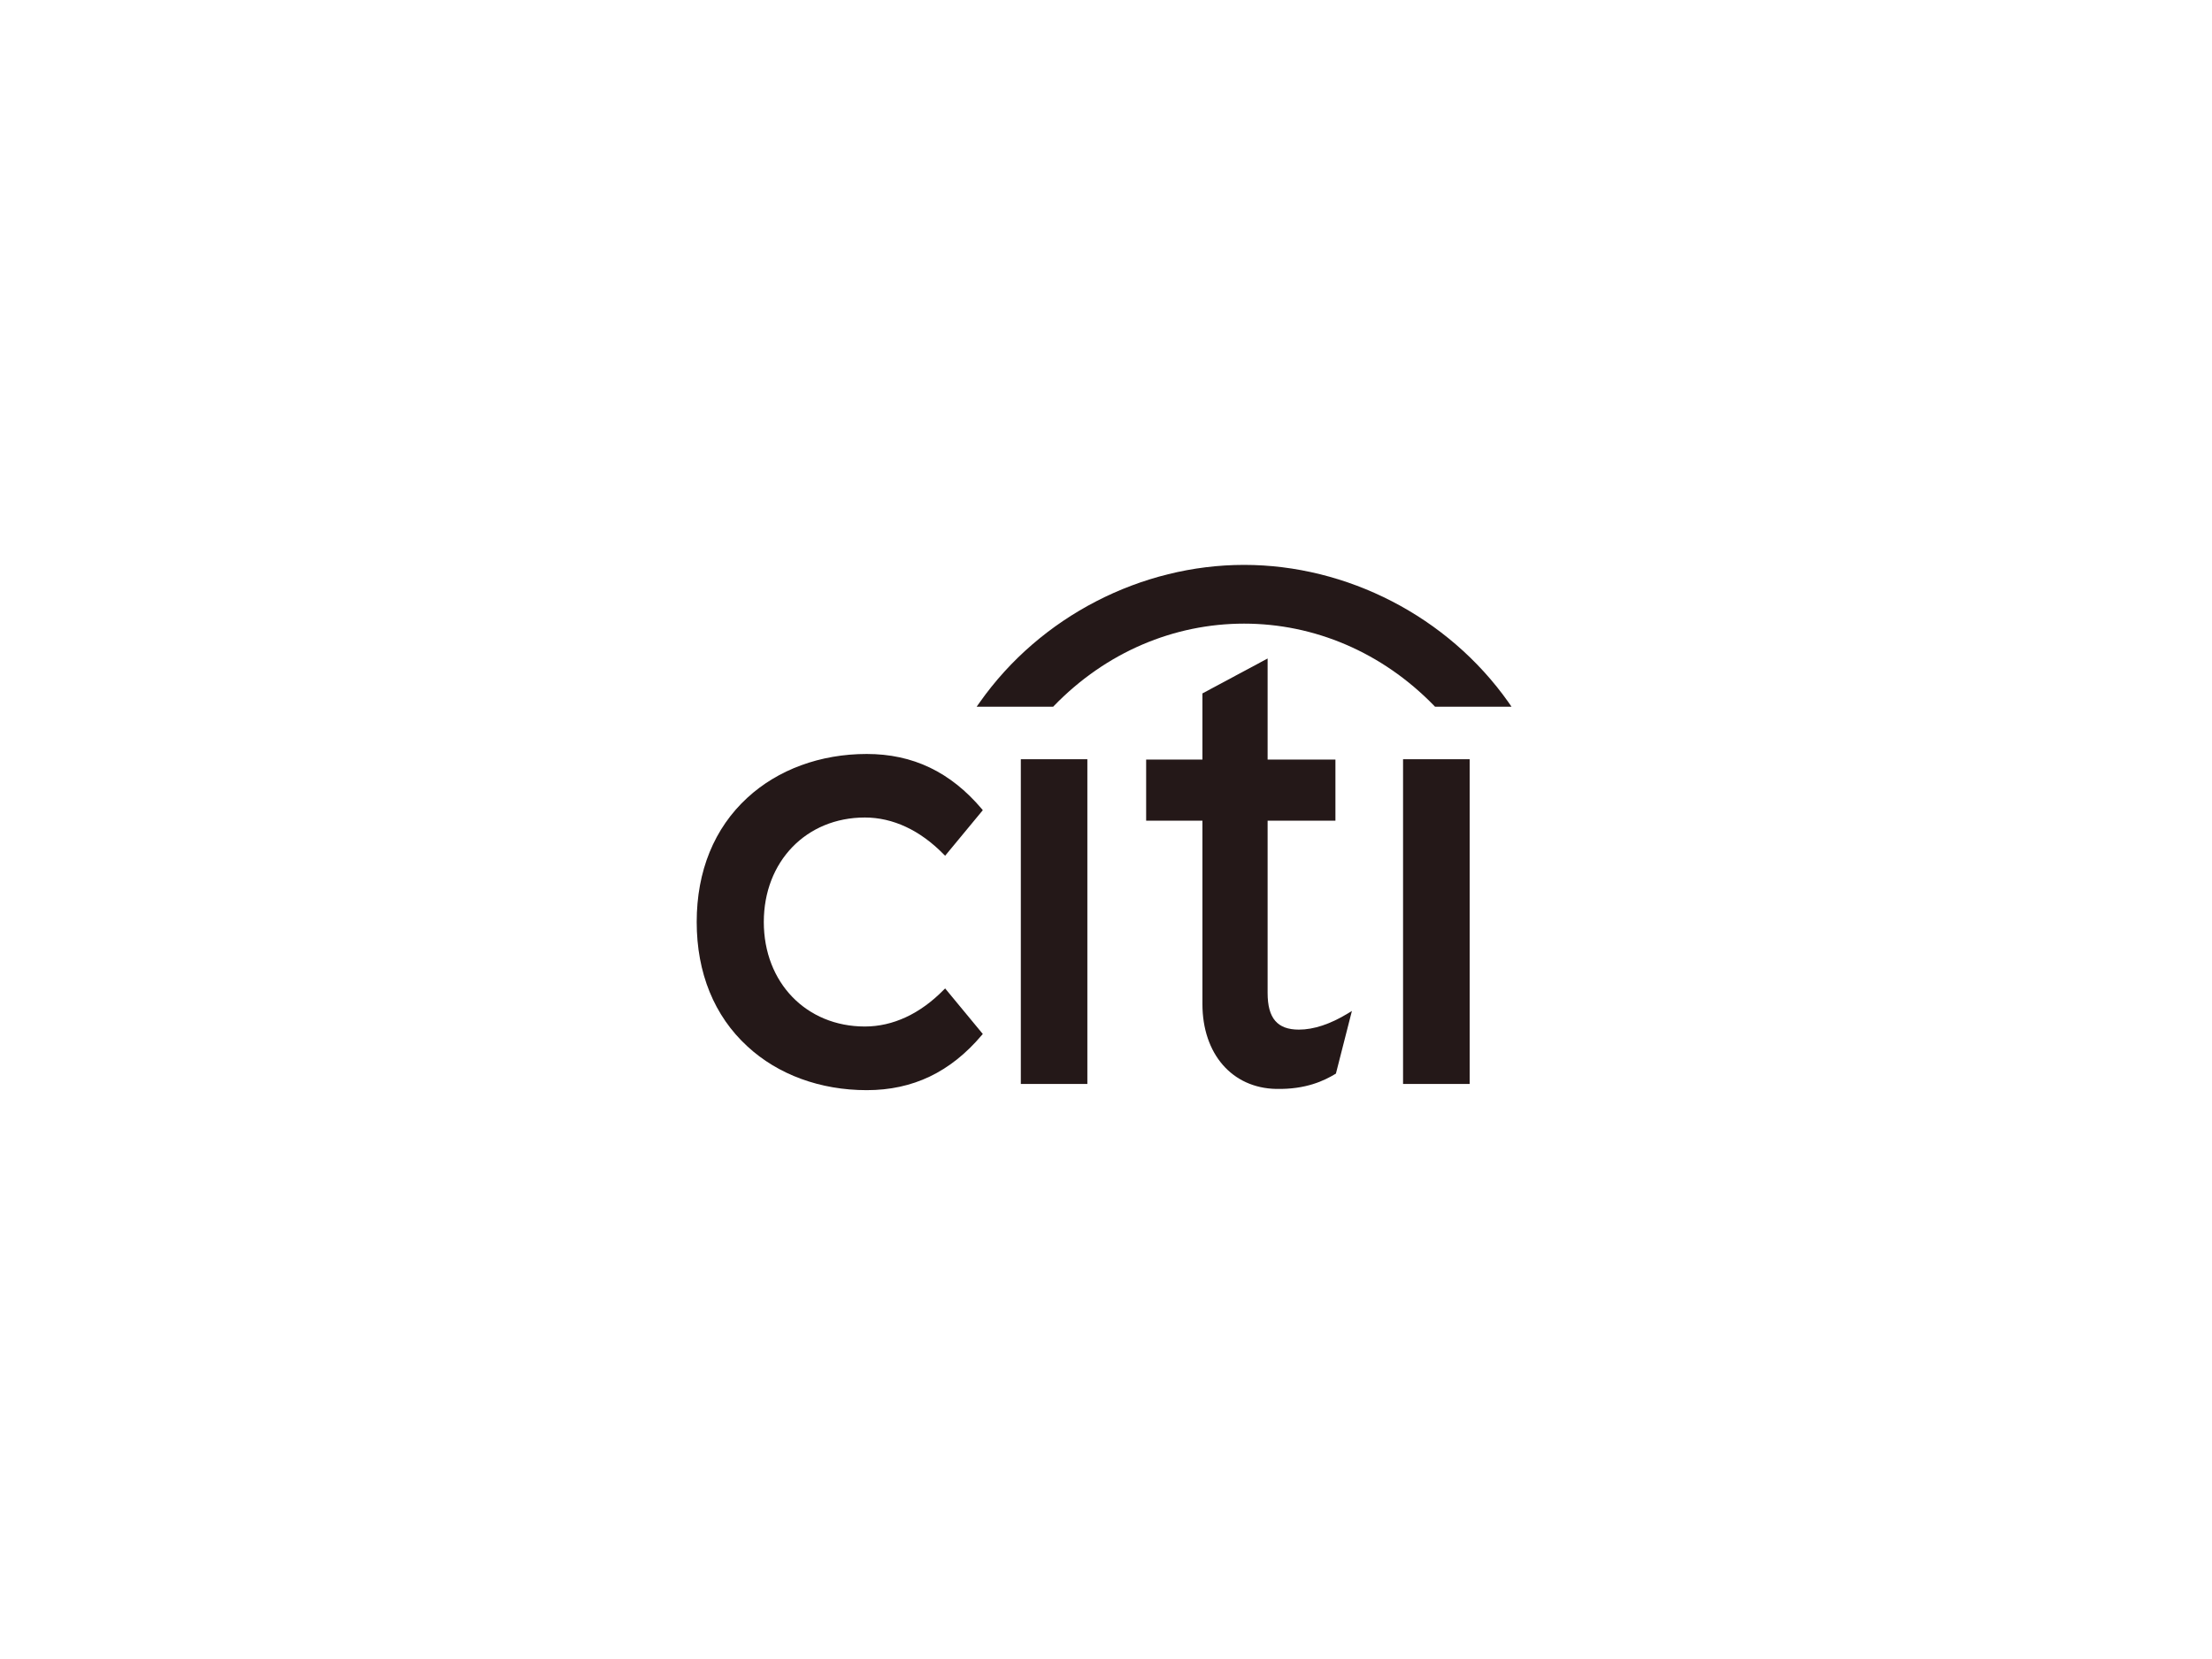
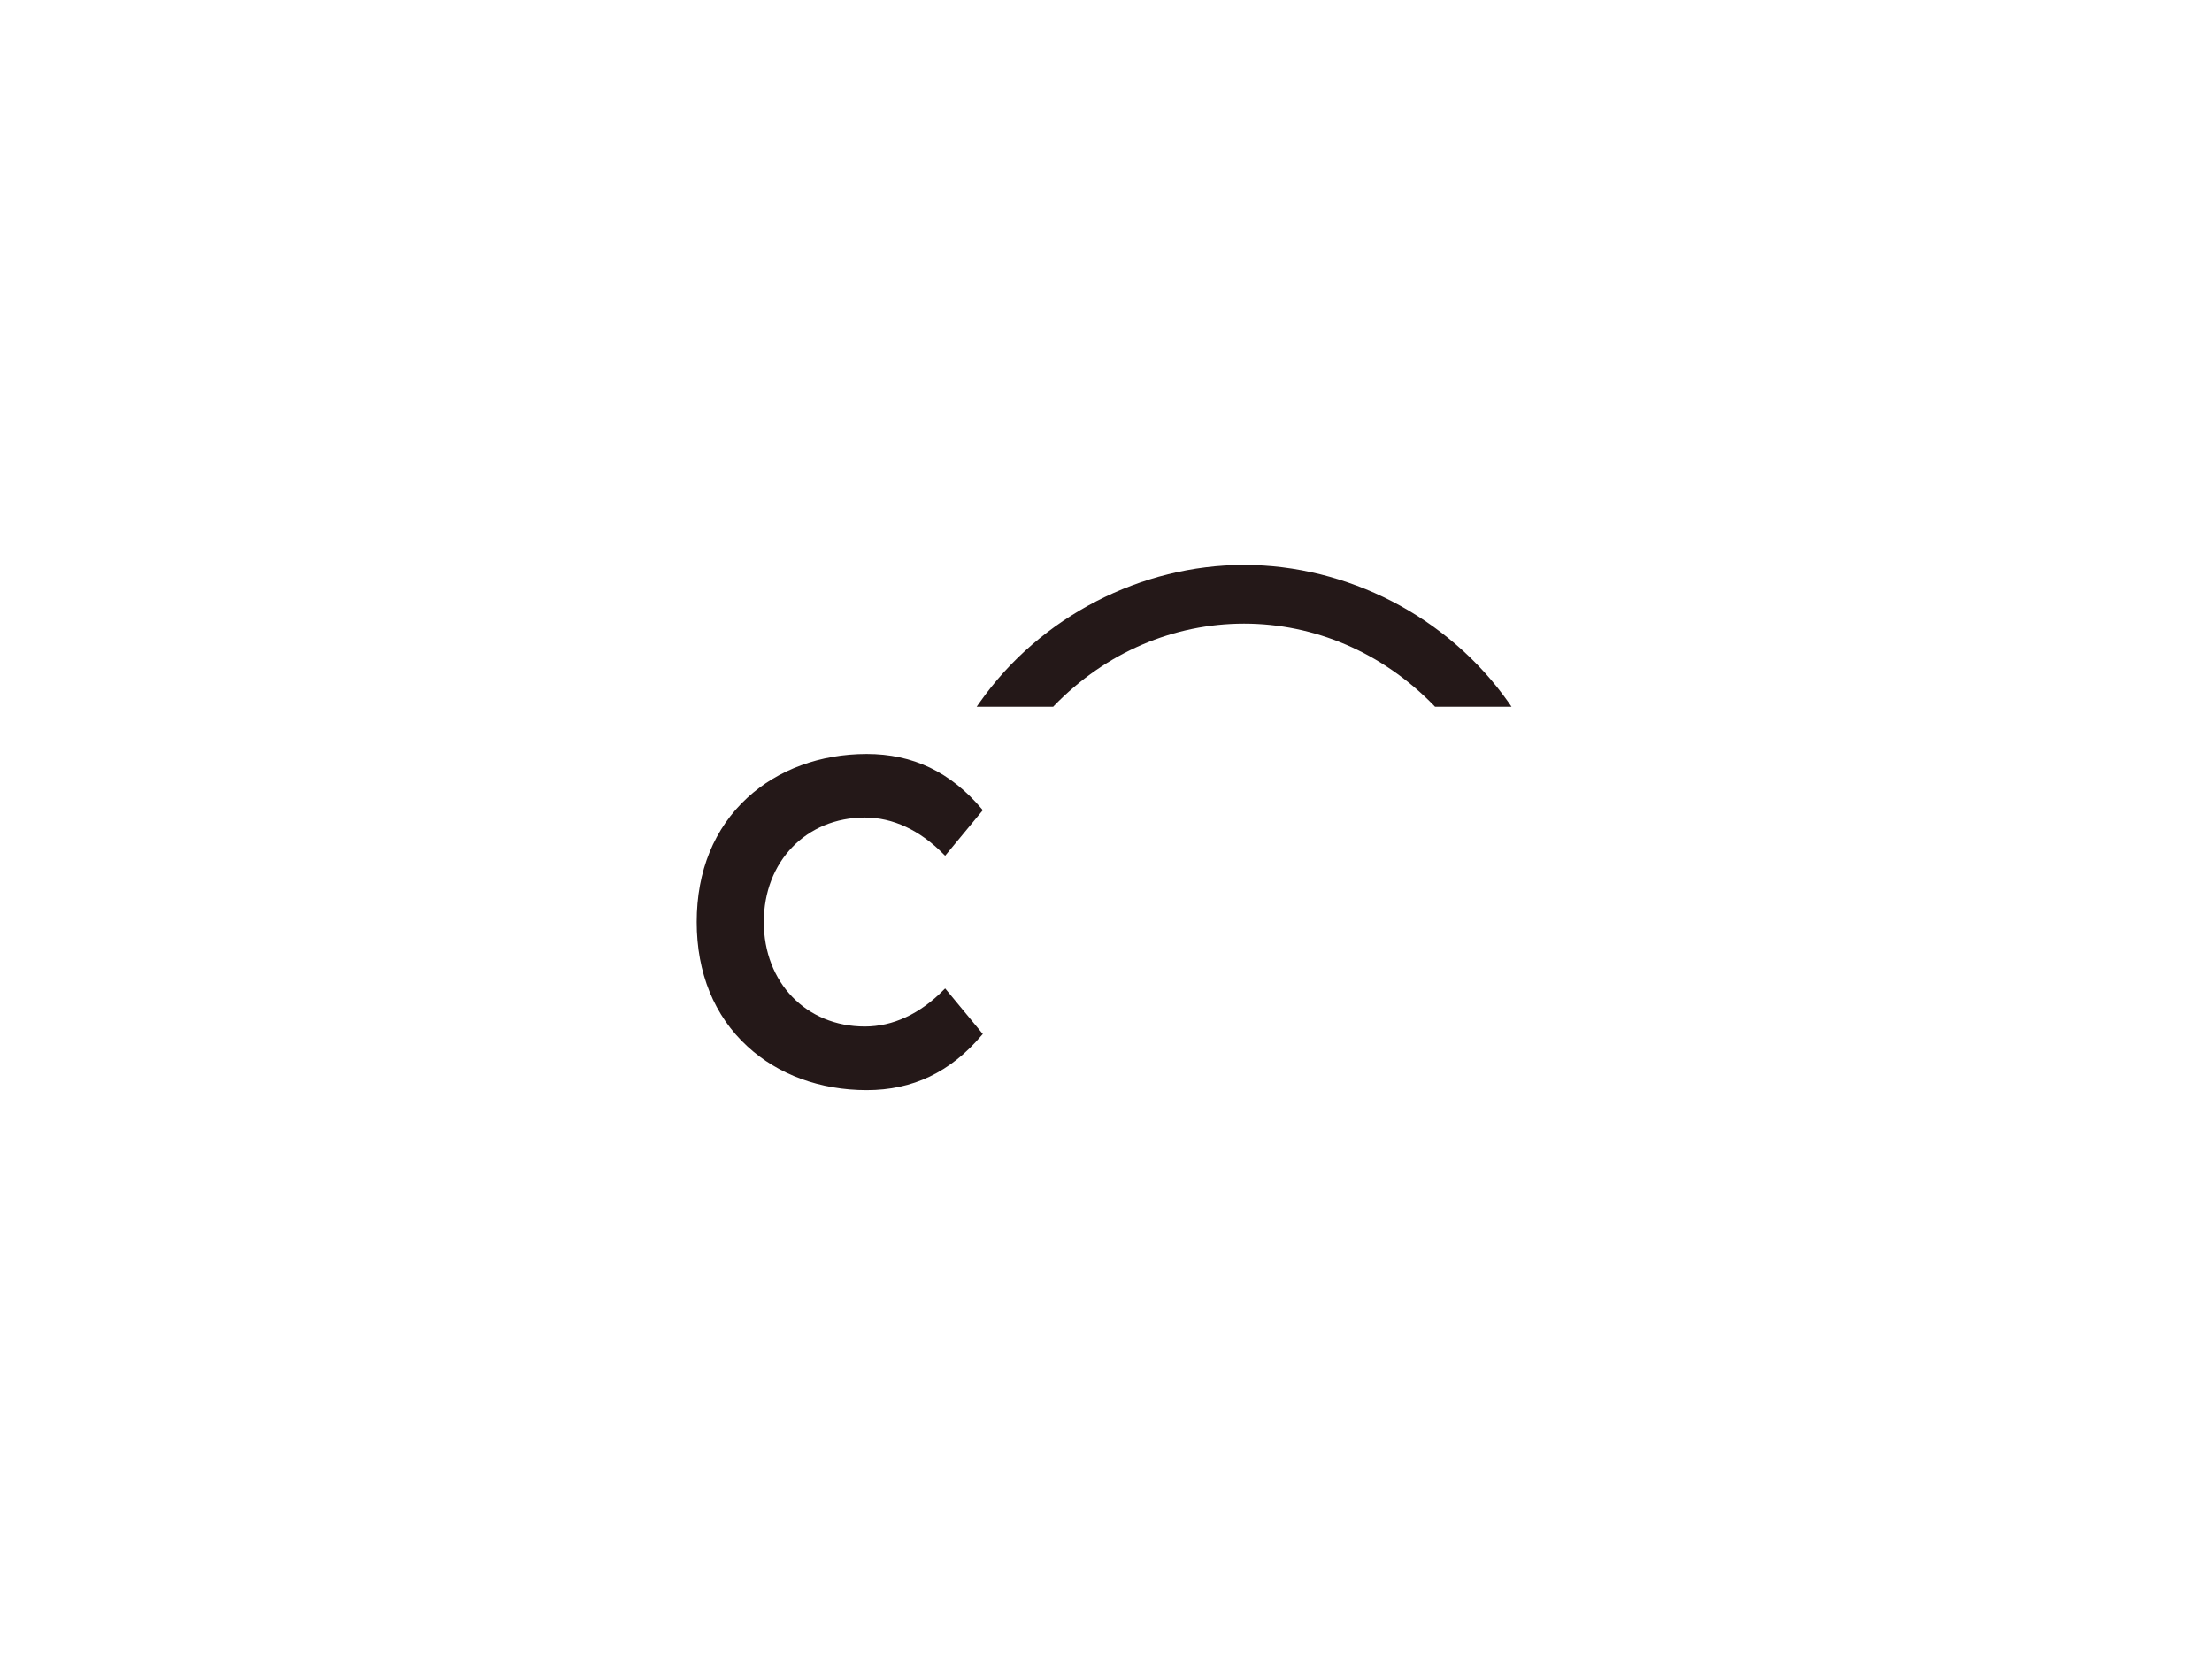
<svg xmlns="http://www.w3.org/2000/svg" width="240" height="180" viewBox="0 0 240 180" fill="none">
  <path d="M102.548 107.244L102.385 107.401C99.833 110.001 96.879 111.375 93.837 111.375C87.482 111.375 82.872 106.609 82.872 100.035C82.872 93.472 87.482 88.699 93.837 88.699C96.879 88.699 99.833 90.08 102.385 92.69L102.548 92.845L106.634 87.904L106.525 87.772C103.127 83.757 99.048 81.805 94.035 81.805C89.008 81.805 84.406 83.499 81.094 86.548C77.488 89.854 75.591 94.516 75.591 100.035C75.591 105.555 77.488 110.227 81.094 113.533C84.406 116.6 89.008 118.281 94.035 118.281C99.048 118.281 103.127 116.326 106.525 112.309L106.634 112.187L102.548 107.244Z" fill="#241818" />
-   <path d="M110.759 117.608H117.977V82.376H110.759V117.608Z" fill="#241818" />
-   <path d="M146.254 109.949C144.327 111.122 142.536 111.713 140.926 111.713C138.592 111.713 137.535 110.479 137.535 107.737V89.042H144.893V82.41H137.535V71.446L130.462 75.235V82.41H124.356V89.042H130.462V108.928C130.462 114.344 133.672 118.051 138.467 118.147C141.721 118.211 143.681 117.241 144.87 116.53L144.946 116.482L146.681 109.687L146.254 109.949Z" fill="#241818" />
-   <path d="M152.23 117.608H159.458V82.376H152.23V117.608Z" fill="#241818" />
  <path d="M163.67 76.2C157.074 66.861 146.123 61.29 134.981 61.29C123.841 61.29 112.887 66.861 106.304 76.2L105.964 76.68H114.269L114.36 76.581C120.011 70.746 127.392 67.663 134.981 67.663C142.569 67.663 149.945 70.746 155.609 76.581L155.7 76.68H164L163.67 76.2Z" fill="#241818" />
</svg>